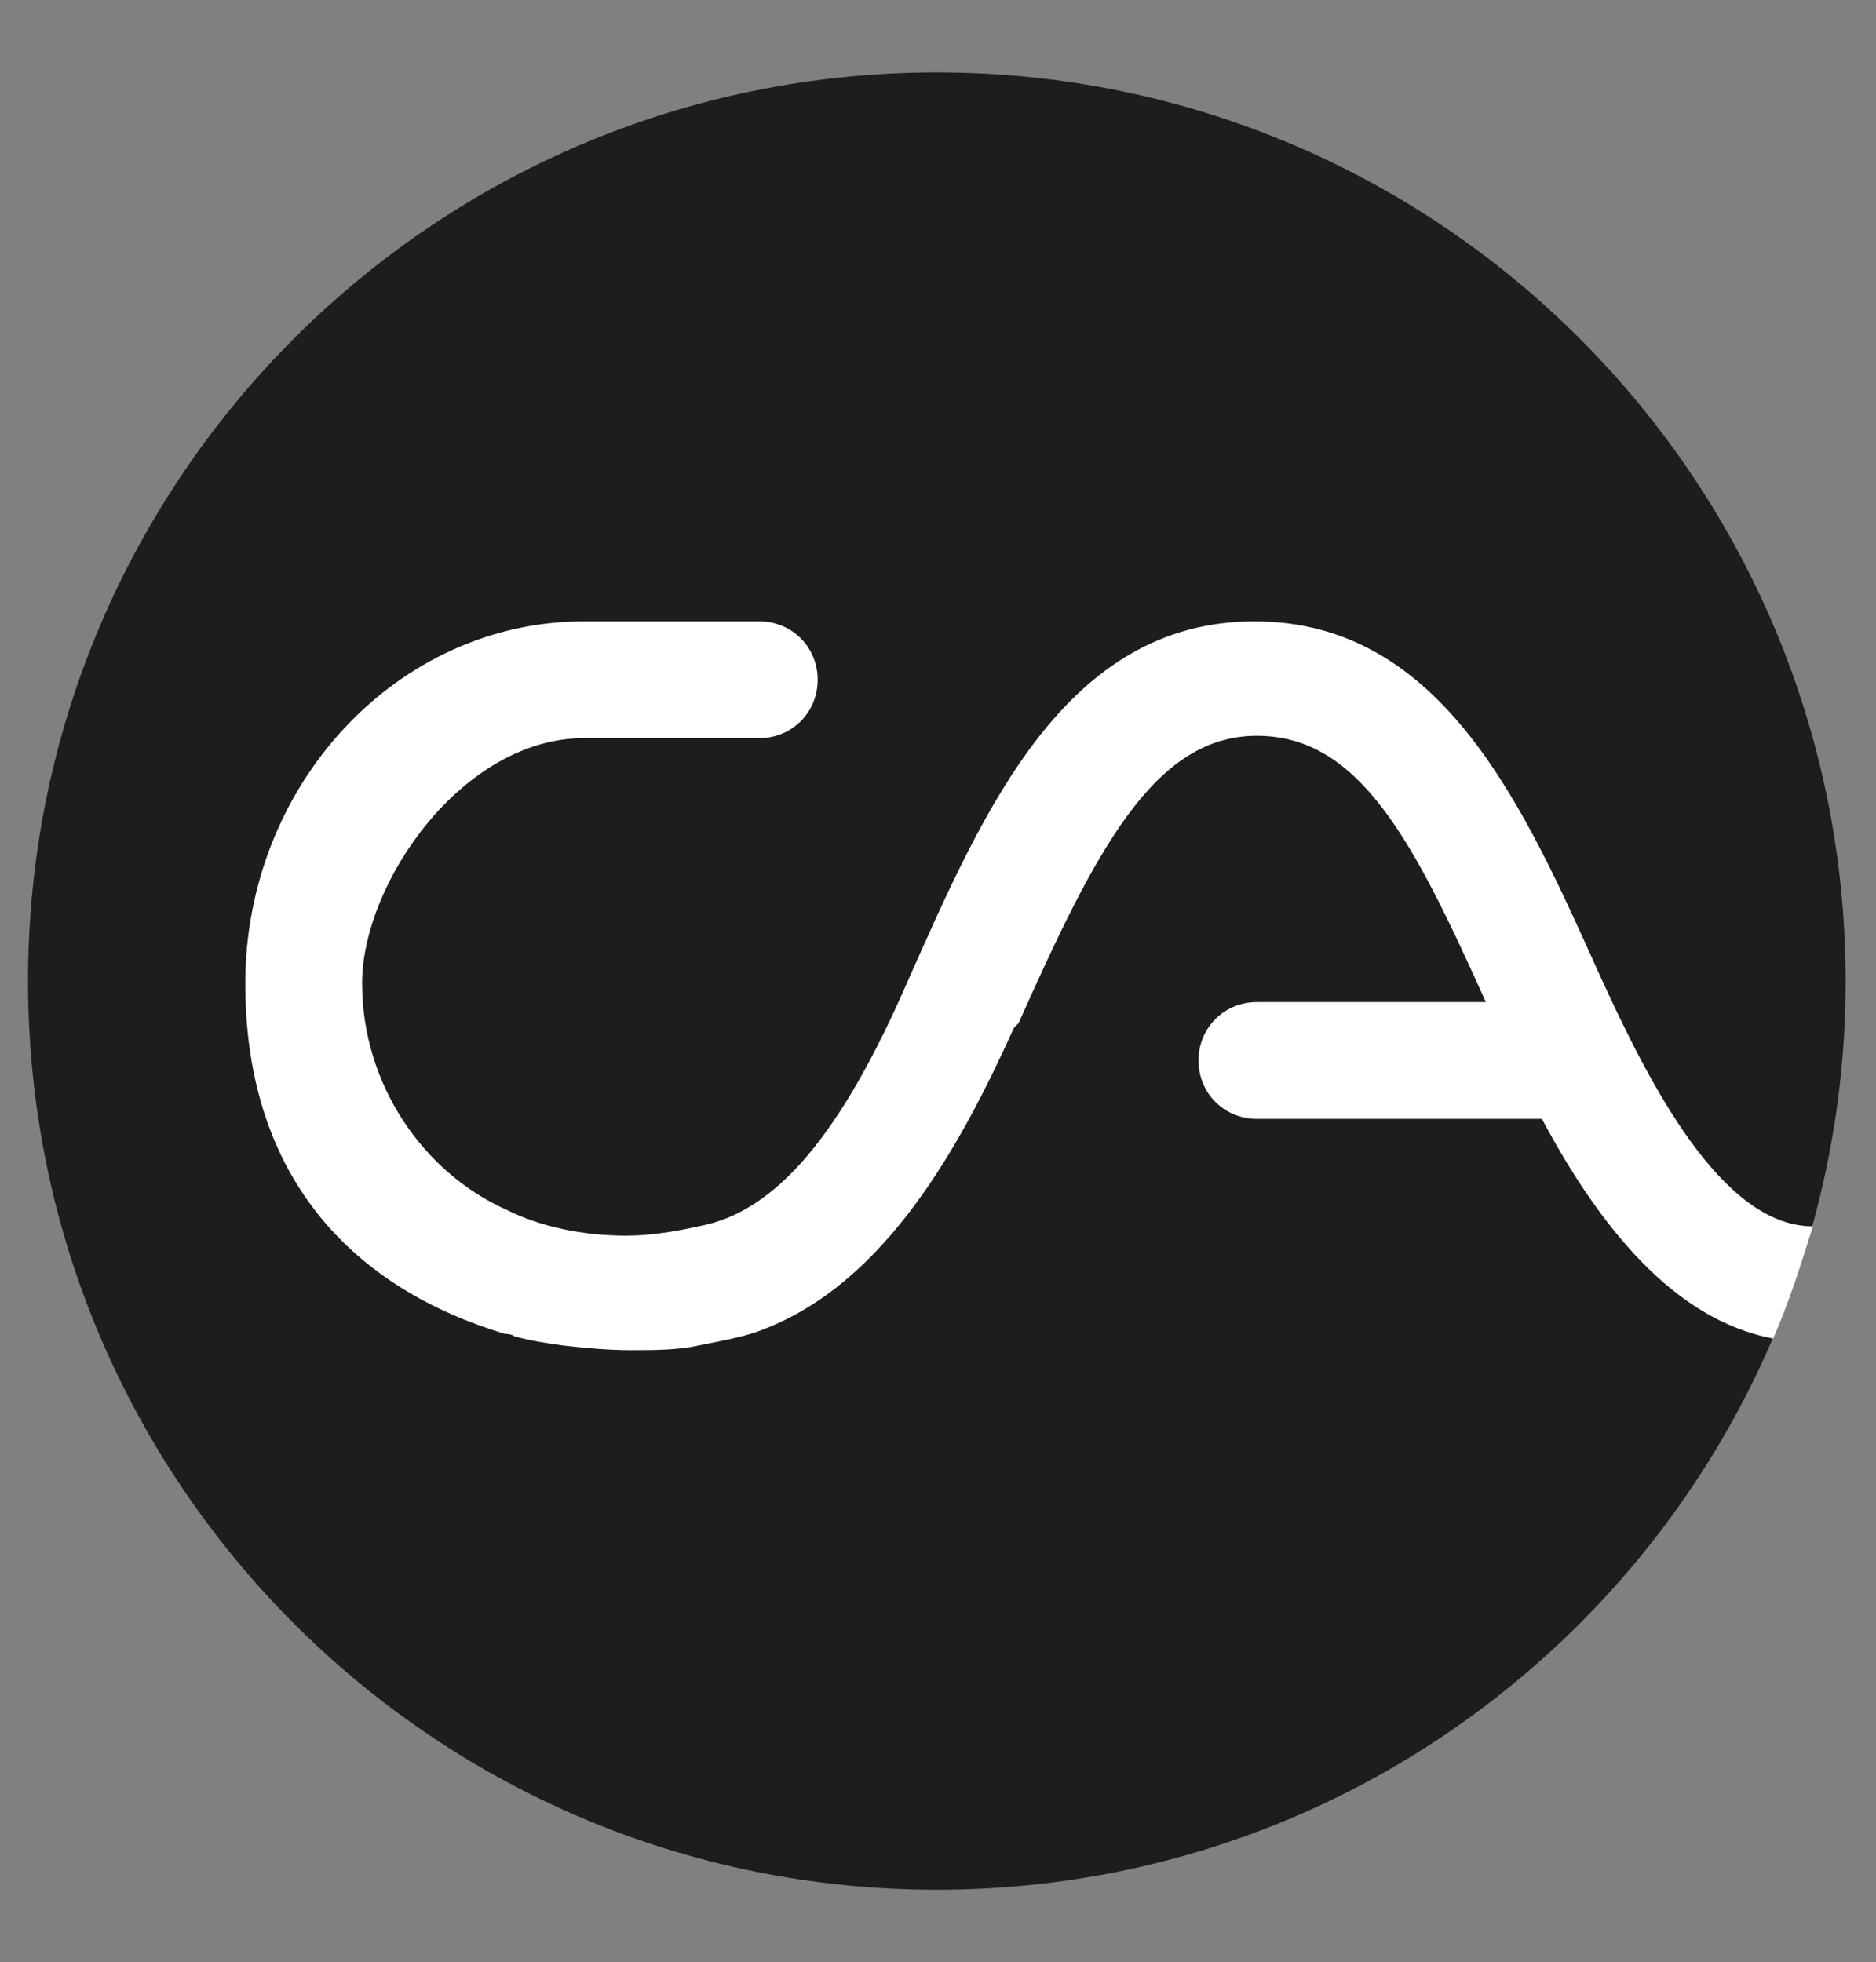
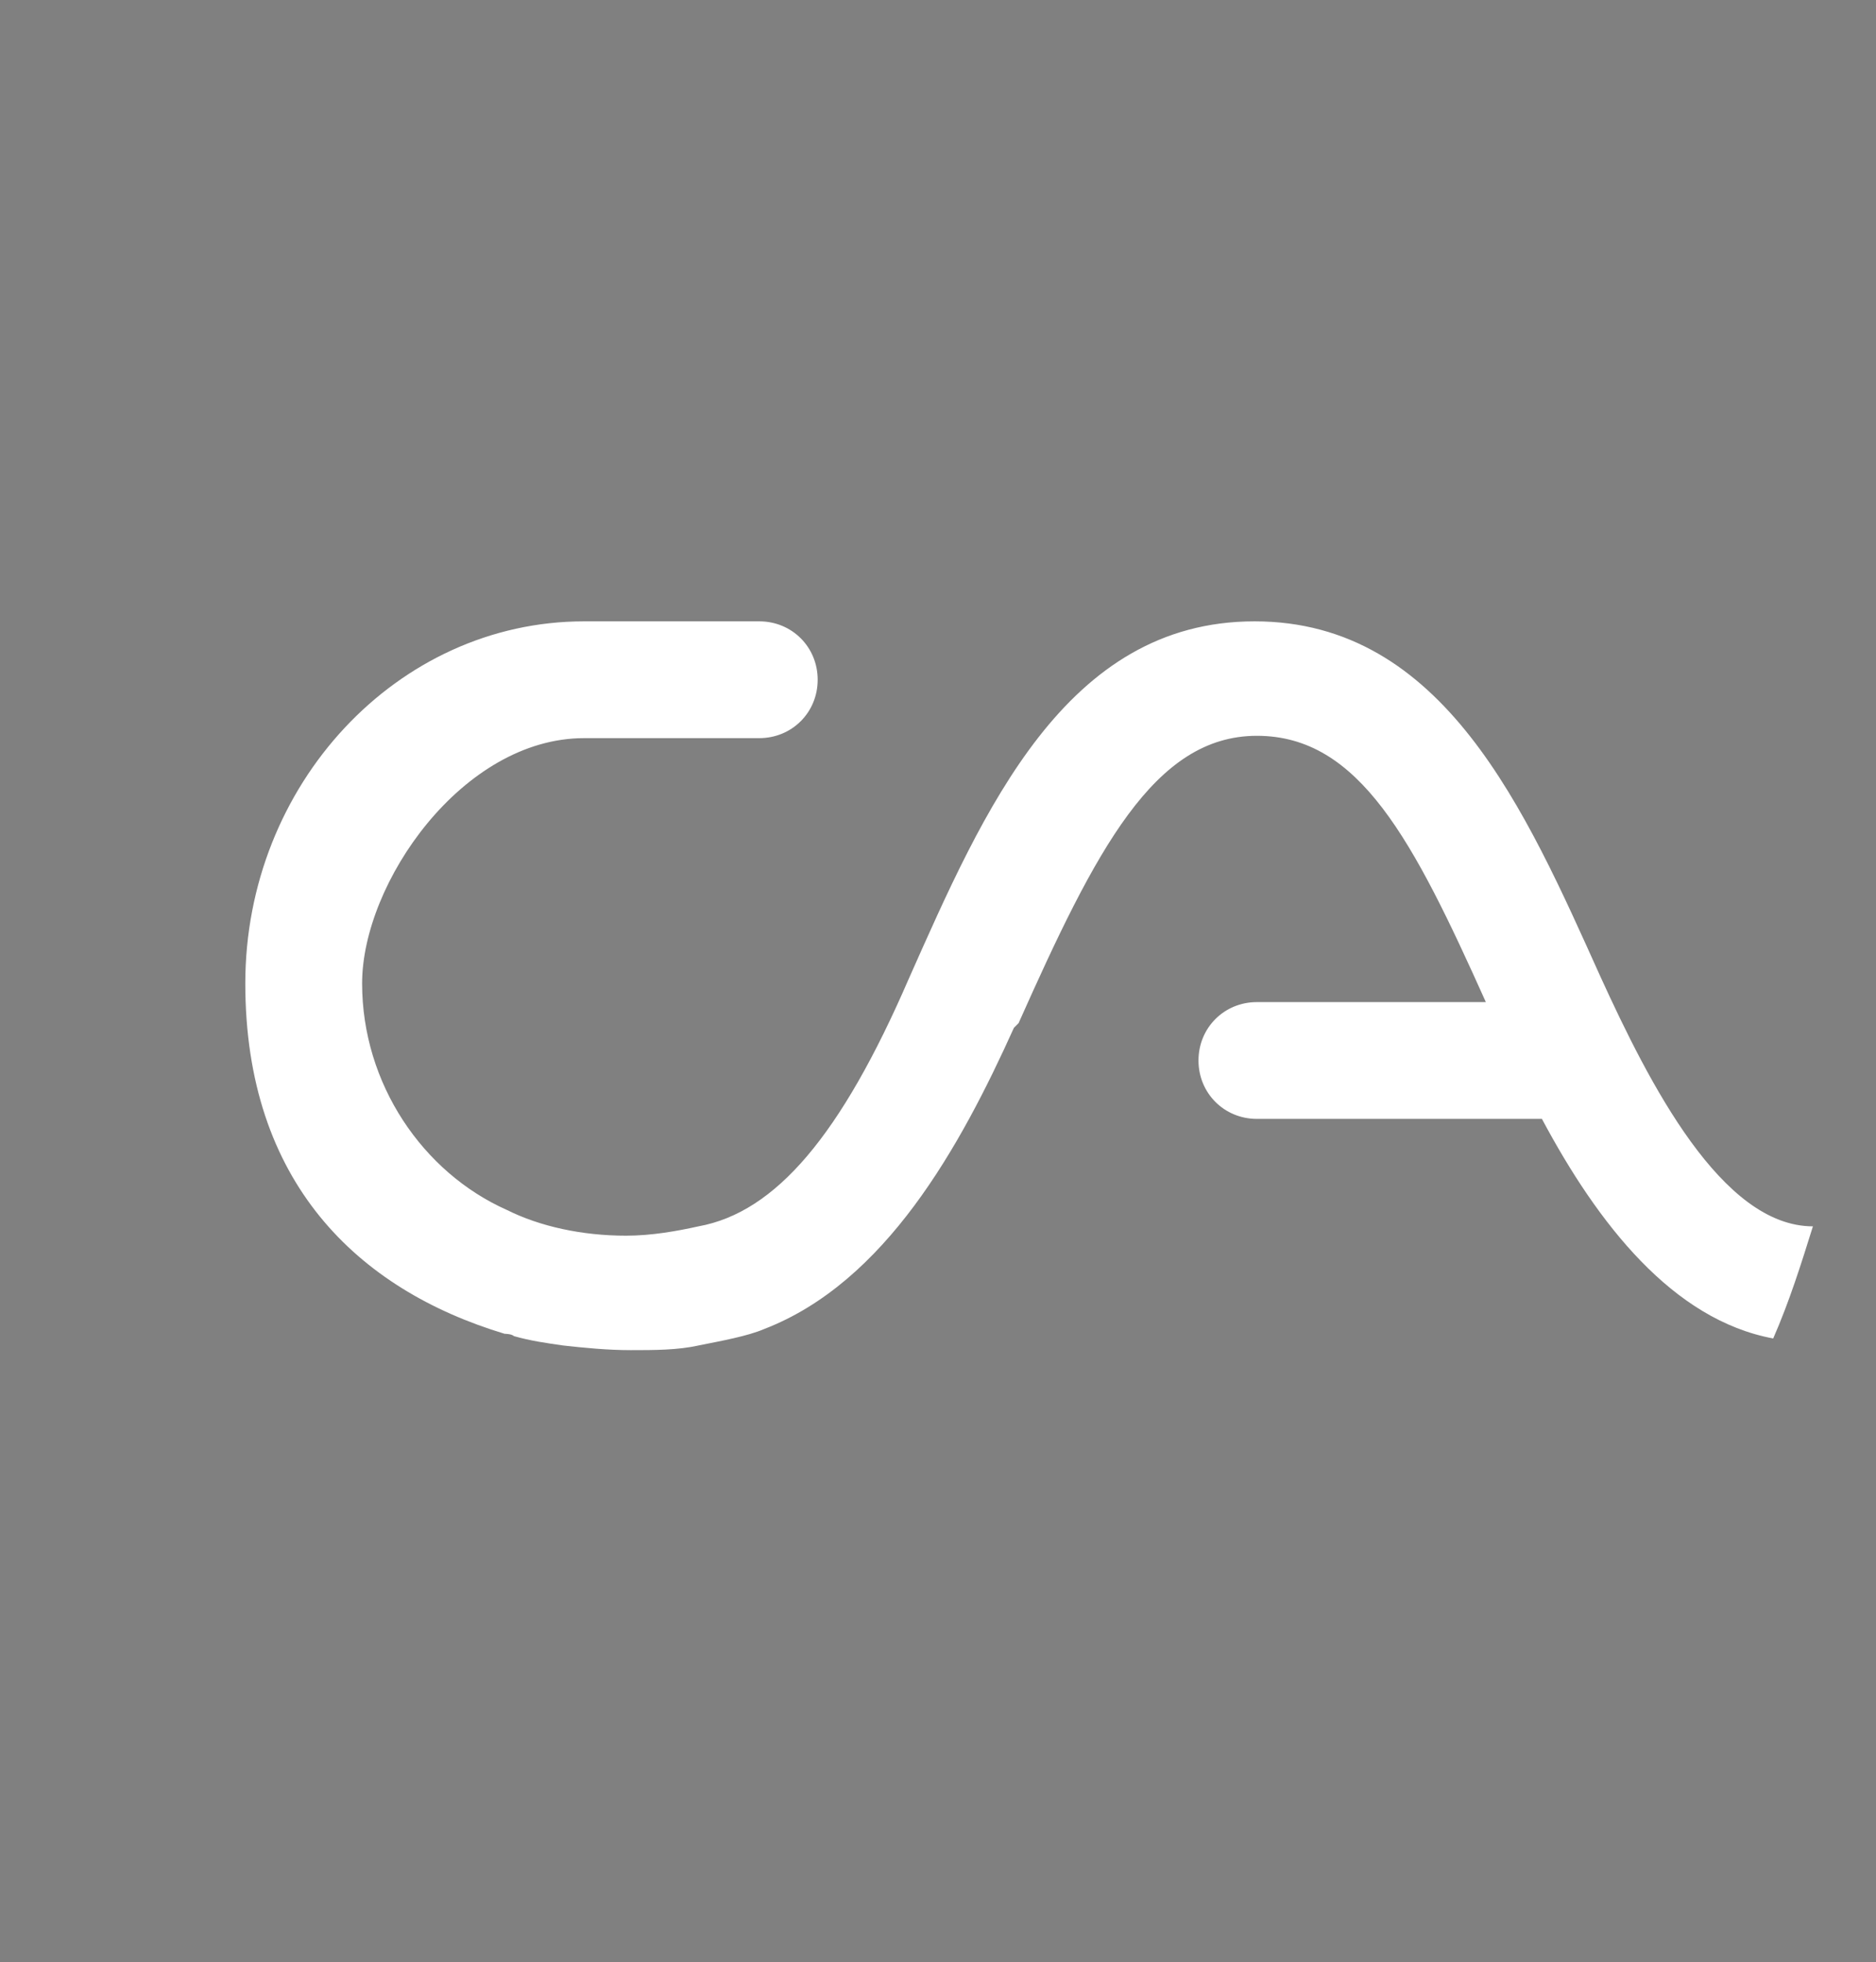
<svg xmlns="http://www.w3.org/2000/svg" version="1.1" viewBox="0 0 80.3 84">
  <rect x="0" y="0" width="80.3" height="84" fill="#808080" stroke="none" />
  <defs>
    <style>
      .cls-1 {
        fill: #1d1d1b;
      }

      .cls-2 {
        fill: #fff;
      }
    </style>
  </defs>
  <g>
    <g id="Ebene_1">
      <g>
-         <path class="cls-1" d="M40.1,3.1C18.6,3.1,1.2,20.5,1.2,42s17.4,38.9,38.9,38.9,38.9-17.4,38.9-38.9S61.6,3.1,40.1,3.1Z" />
-         <path class="cls-1" d="M30.2,57.5c0,0,0,0,0,0h0Z" />
        <path class="cls-2" d="M43.6,43.8c3.3-7.4,5.8-12.3,10.2-12.3s6.7,4.5,9.8,11.4h-9.8c-1.4,0-2.5,1.1-2.5,2.5s1.1,2.5,2.5,2.5h12.2c2.4,4.5,5.6,8.6,9.9,9.4.7-1.6,1.2-3.2,1.7-4.8h0c-3.9,0-7-6.1-9.1-10.7-3.2-7.1-6.7-15.2-14.8-15.2s-11.6,8.1-14.8,15.3c-2.9,6.7-5.7,10-9,10.6-.9.2-2,.4-3.1.4-1.9,0-3.7-.4-5.1-1.1-3.6-1.6-6.2-5.4-6.2-9.7s4.3-10.5,9.5-10.5h7.5c1.4,0,2.5-1.1,2.5-2.5s-1.1-2.5-2.5-2.5h-7.5c-8,0-14.5,7-14.5,15.5s4.8,13.1,11.1,15c0,0,.3,0,.4.1.7.2,1.4.3,2.1.4.9.1,1.9.2,2.9.2s2,0,2.9-.2c1-.2,2.1-.4,2.8-.7,5.2-2,8.4-7.8,10.7-12.9Z" />
      </g>
    </g>
  </g>
</svg>